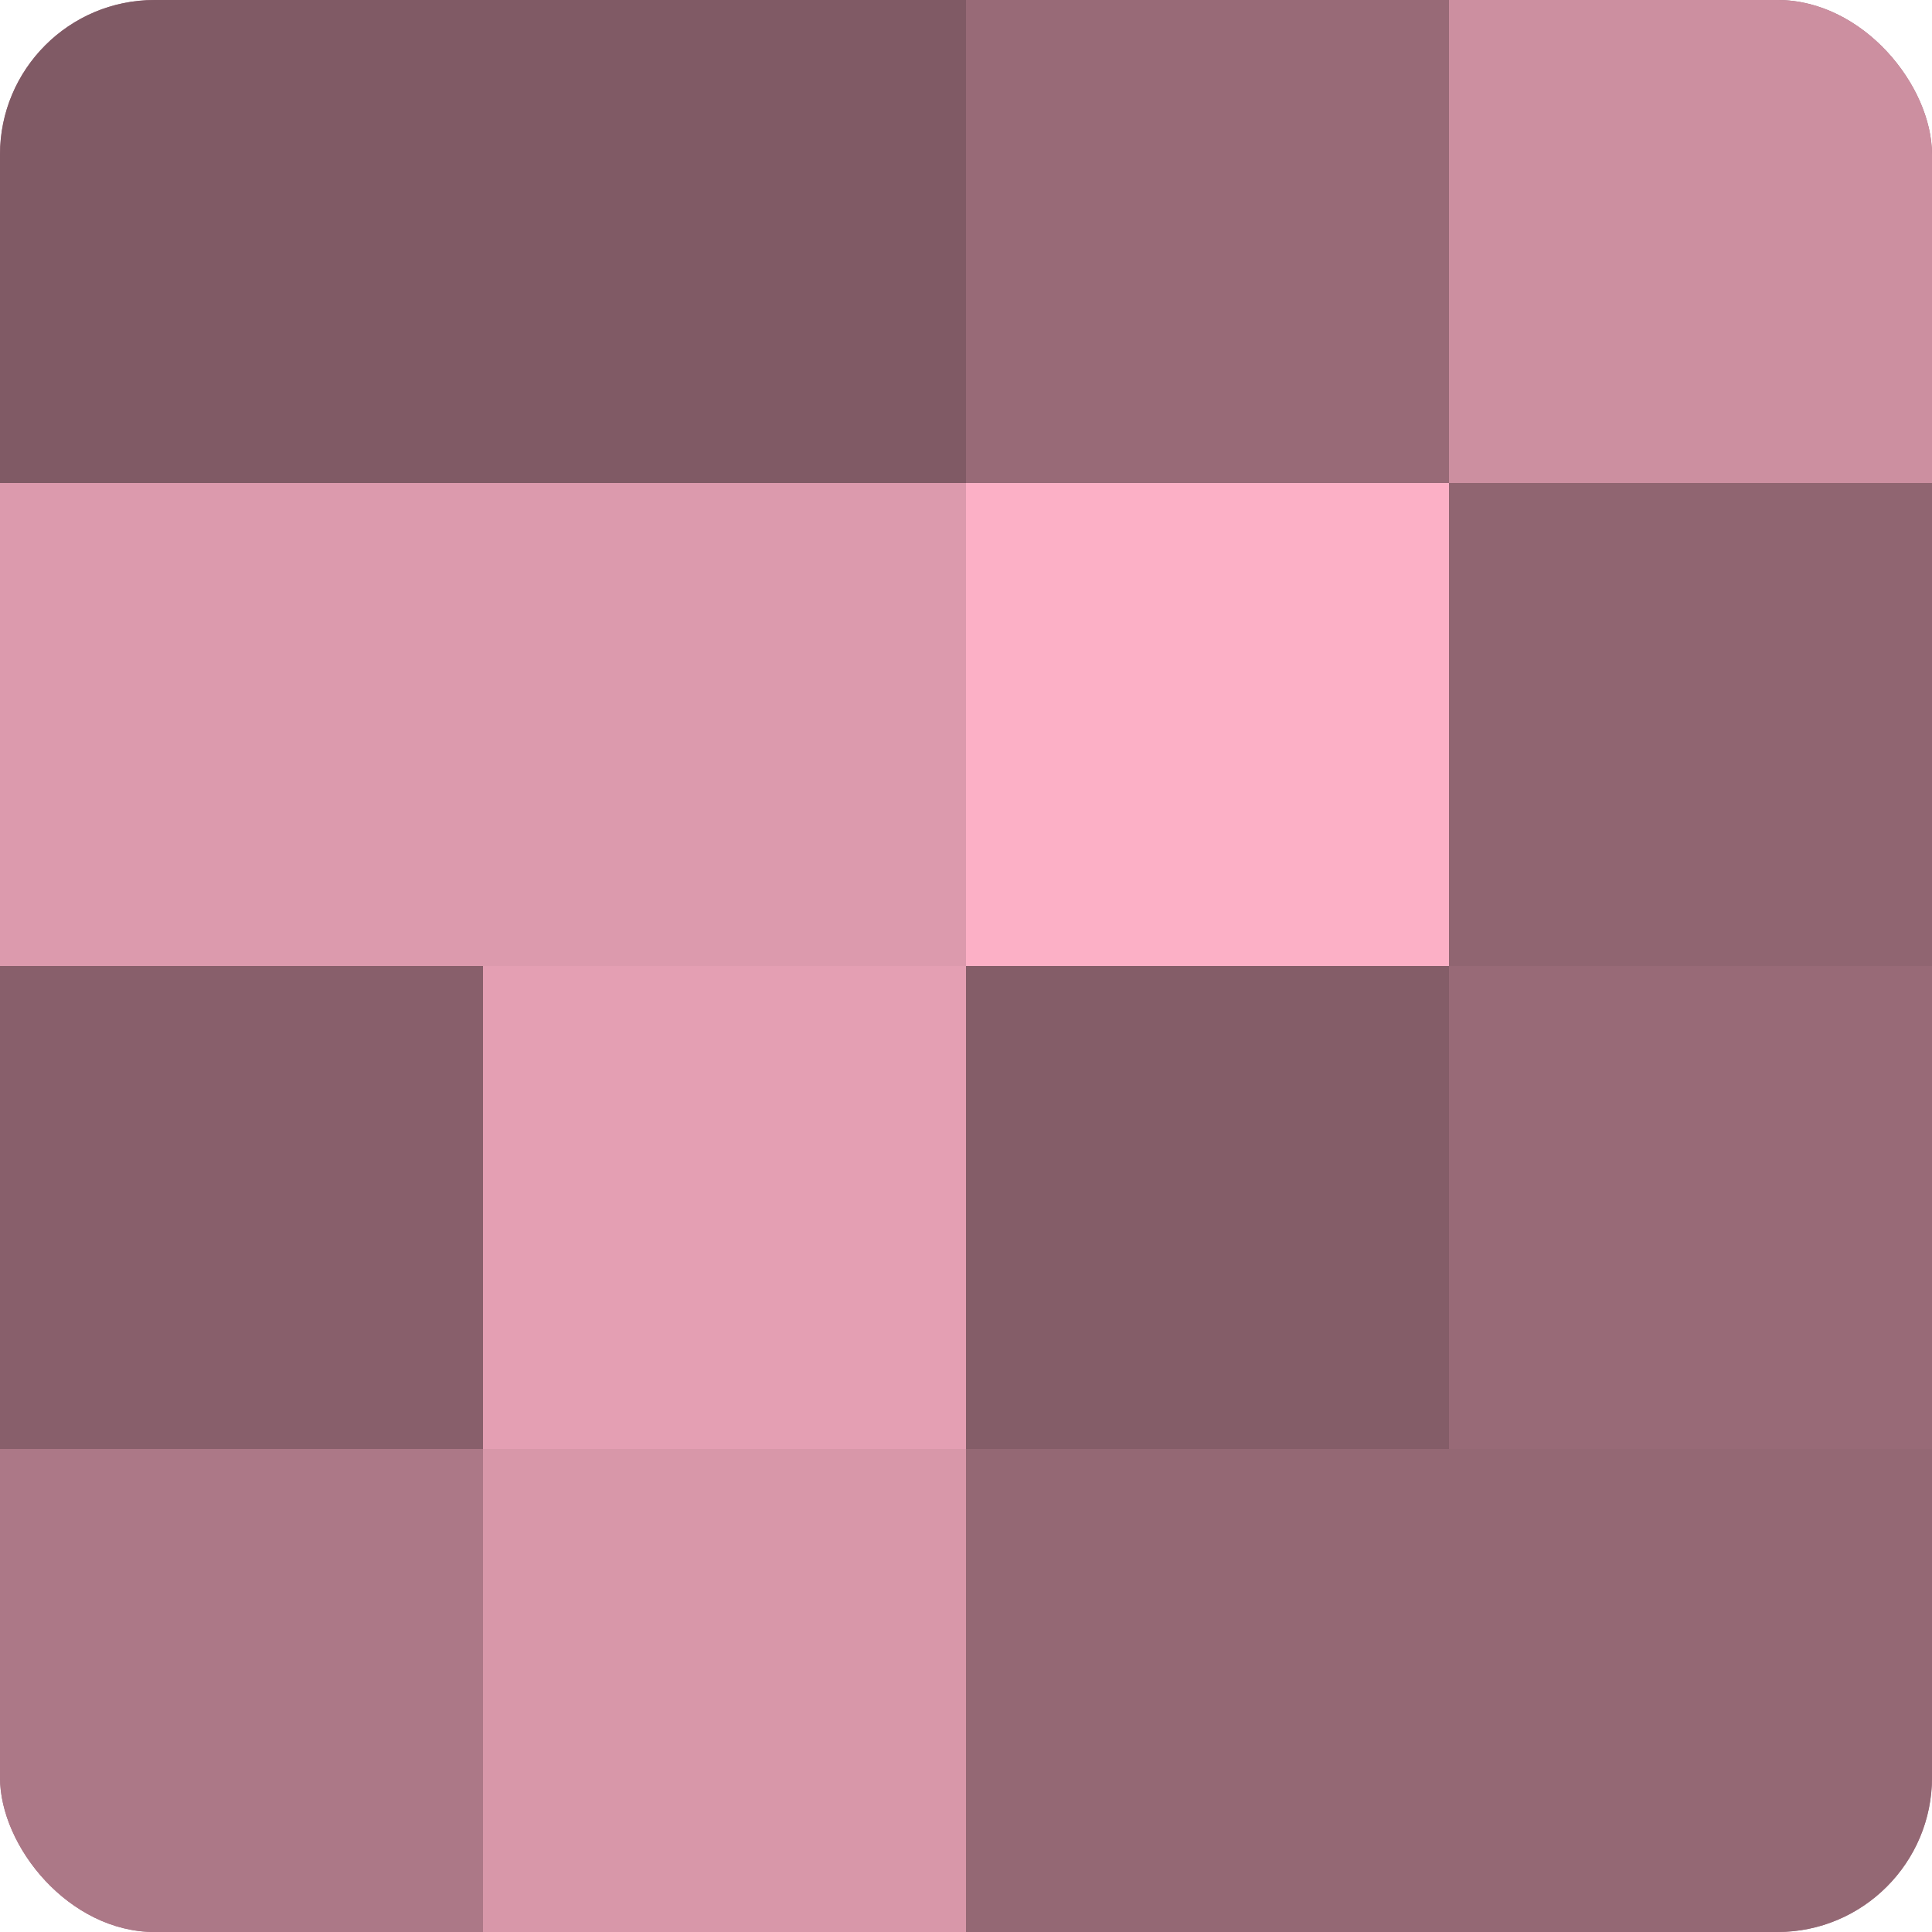
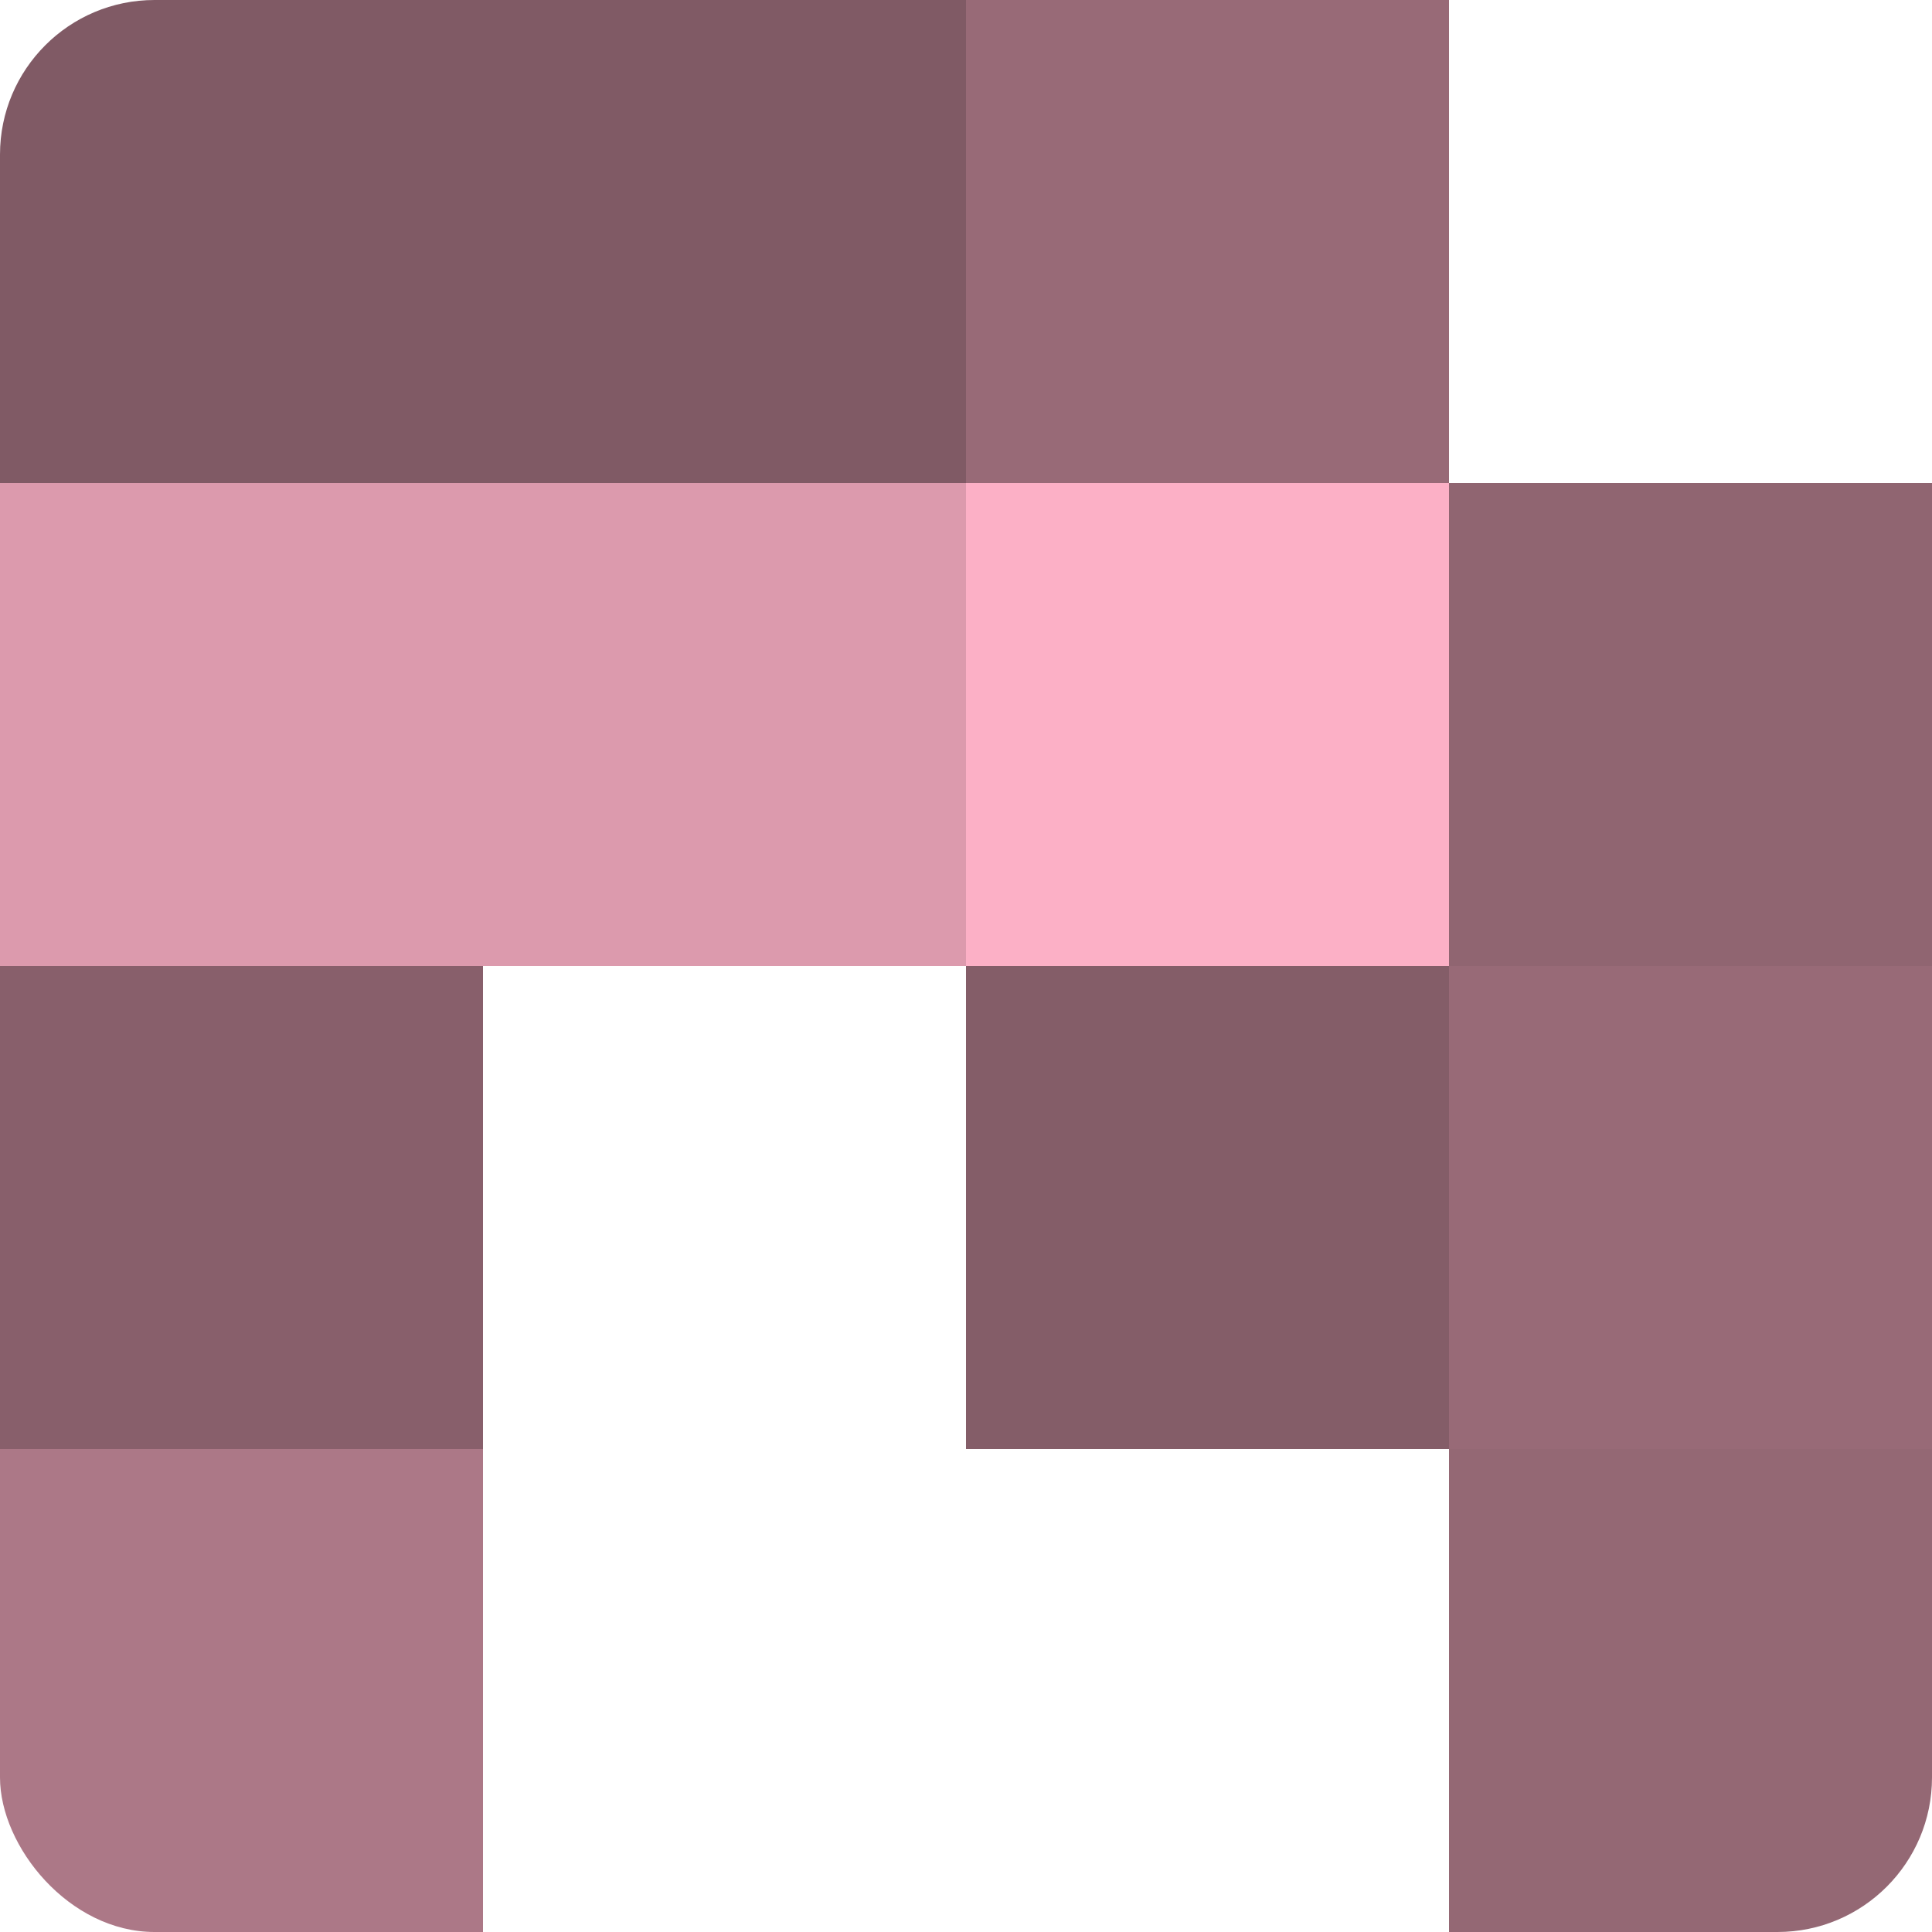
<svg xmlns="http://www.w3.org/2000/svg" width="60" height="60" viewBox="0 0 100 100" preserveAspectRatio="xMidYMid meet">
  <defs>
    <clipPath id="c" width="100" height="100">
      <rect width="100" height="100" rx="8" ry="8" />
    </clipPath>
  </defs>
  <g clip-path="url(#c)">
-     <rect width="100" height="100" fill="#a0707e" />
    <rect width="25" height="25" fill="#805a65" />
    <rect y="25" width="25" height="25" fill="#dc9aad" />
    <rect y="50" width="25" height="25" fill="#885f6b" />
    <rect y="75" width="25" height="25" fill="#ac7887" />
    <rect x="25" width="25" height="25" fill="#805a65" />
    <rect x="25" y="25" width="25" height="25" fill="#dc9aad" />
-     <rect x="25" y="50" width="25" height="25" fill="#e49fb3" />
-     <rect x="25" y="75" width="25" height="25" fill="#d897a9" />
    <rect x="50" width="25" height="25" fill="#986a77" />
    <rect x="50" y="25" width="25" height="25" fill="#fcb0c6" />
    <rect x="50" y="50" width="25" height="25" fill="#845d68" />
-     <rect x="50" y="75" width="25" height="25" fill="#946874" />
-     <rect x="75" width="25" height="25" fill="#cc8fa0" />
    <rect x="75" y="25" width="25" height="25" fill="#906571" />
    <rect x="75" y="50" width="25" height="25" fill="#986a77" />
    <rect x="75" y="75" width="25" height="25" fill="#946874" />
  </g>
</svg>